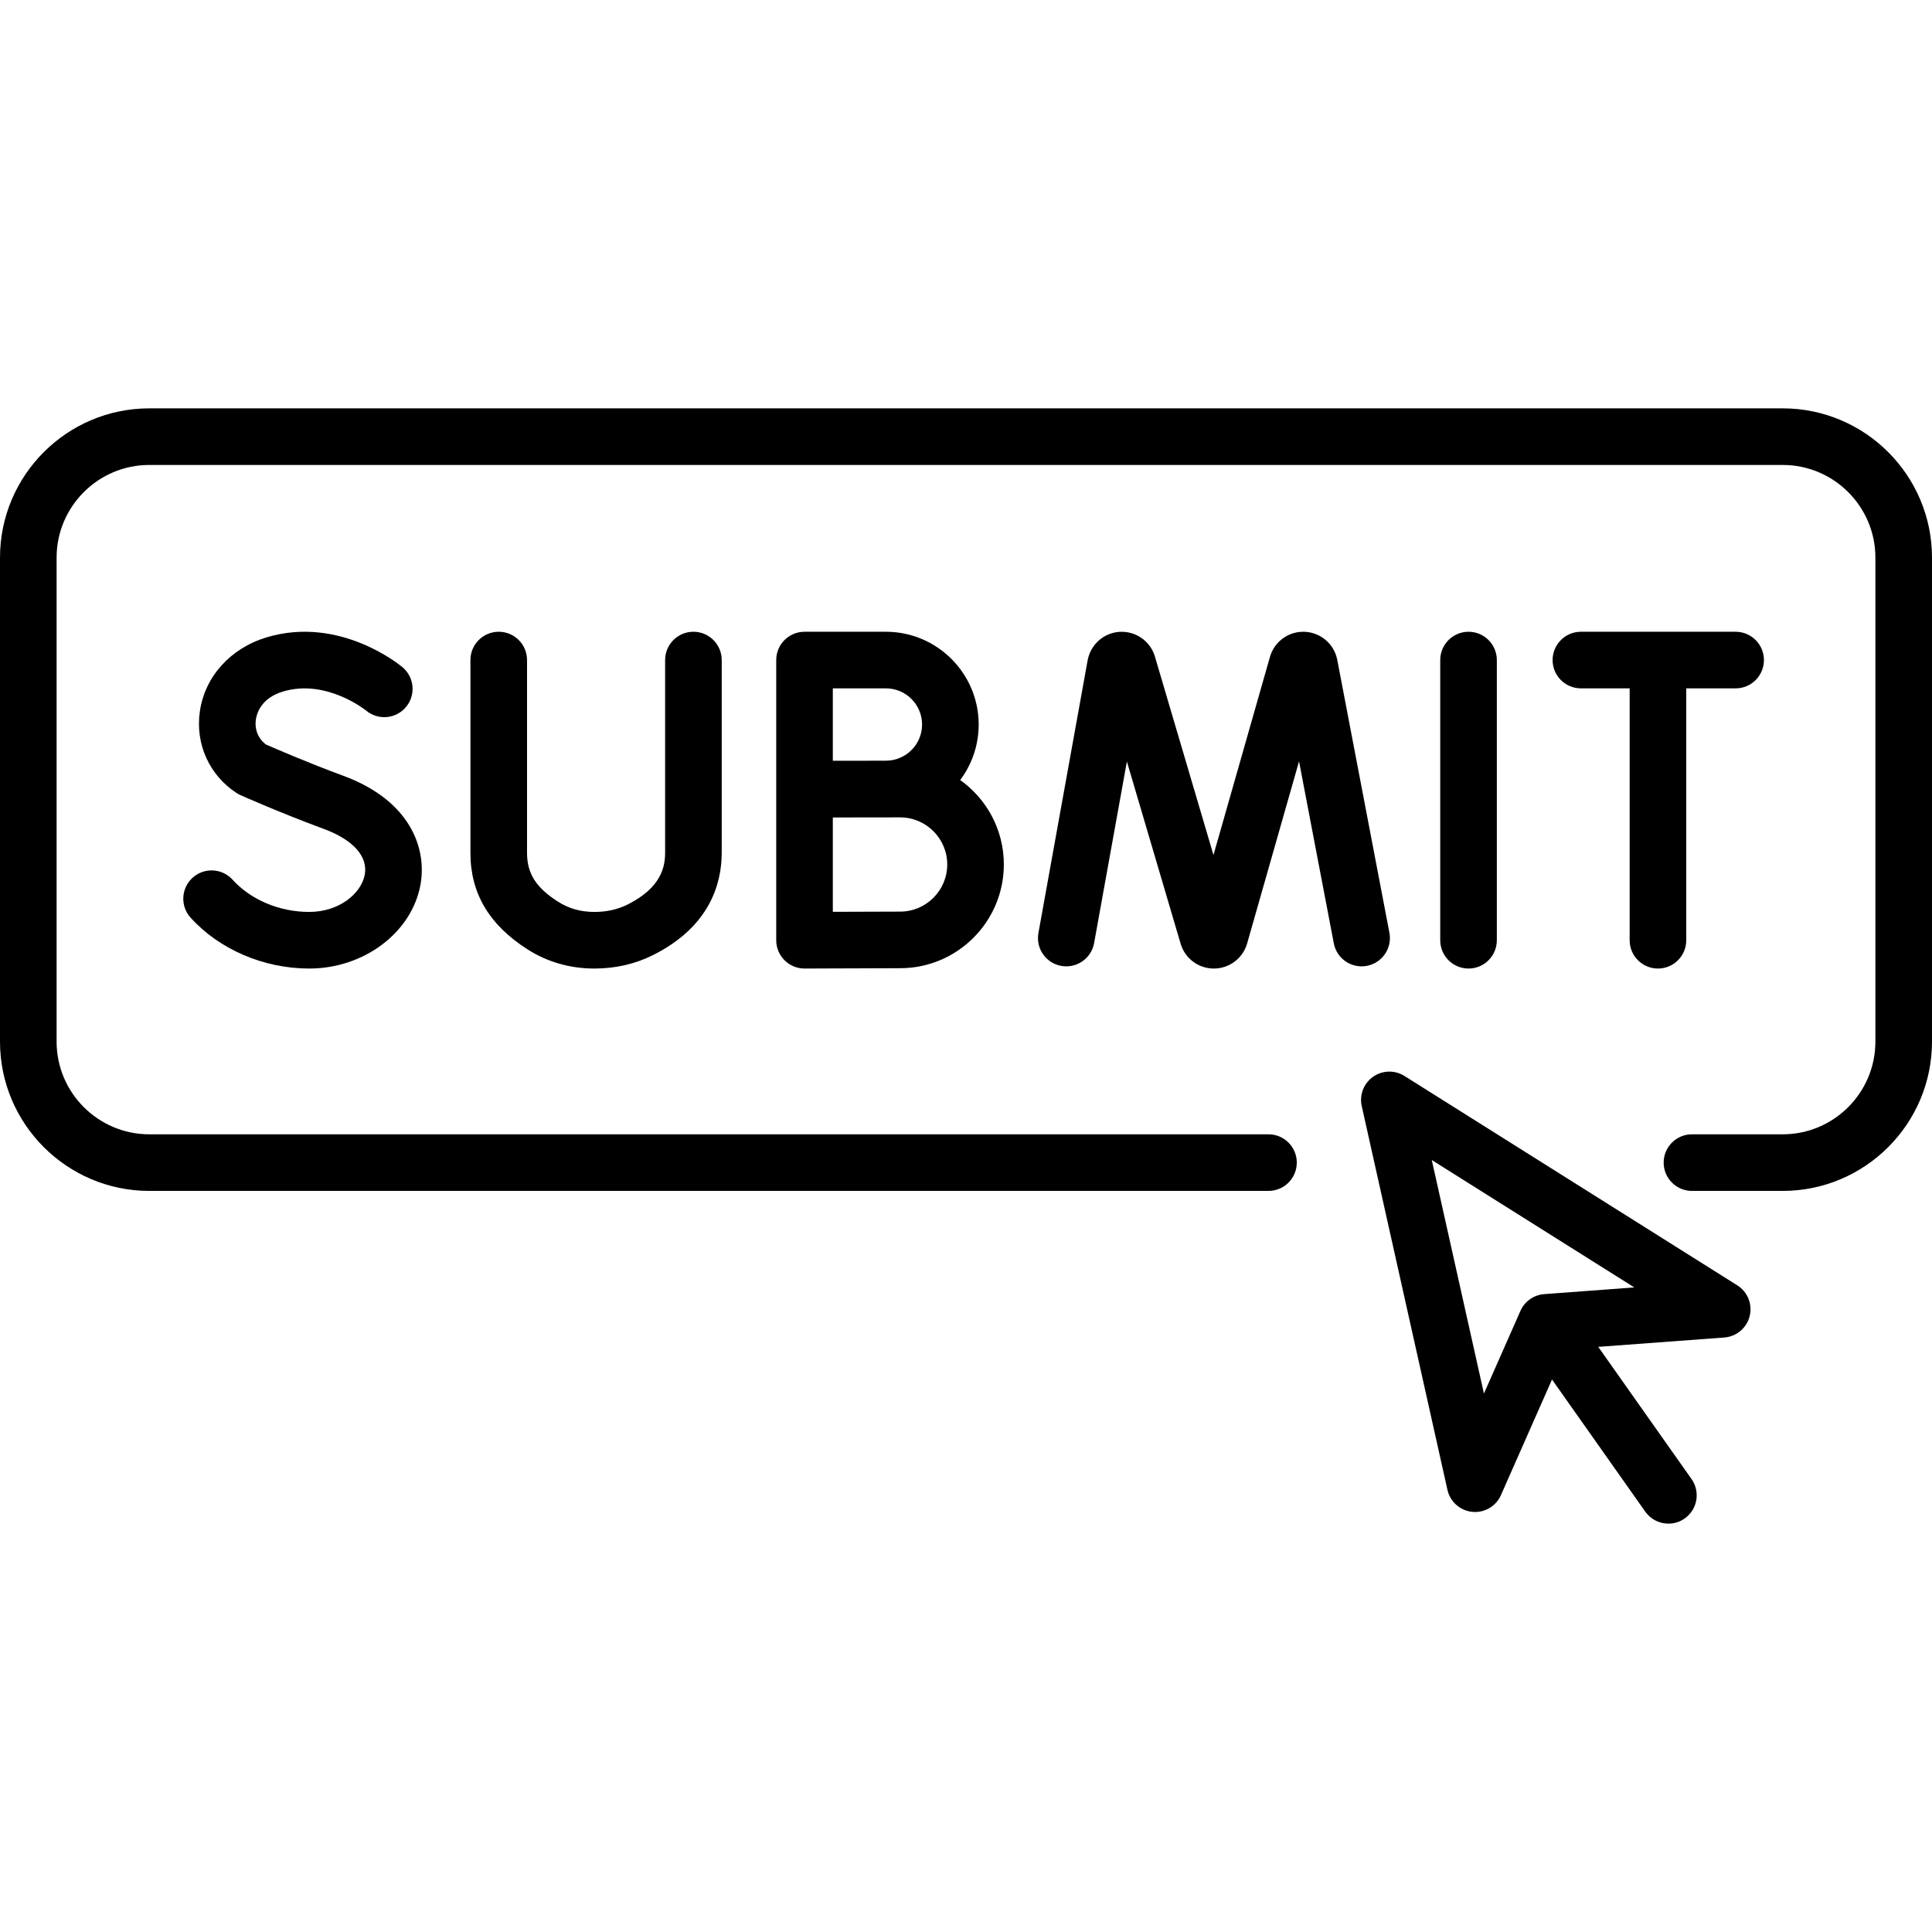
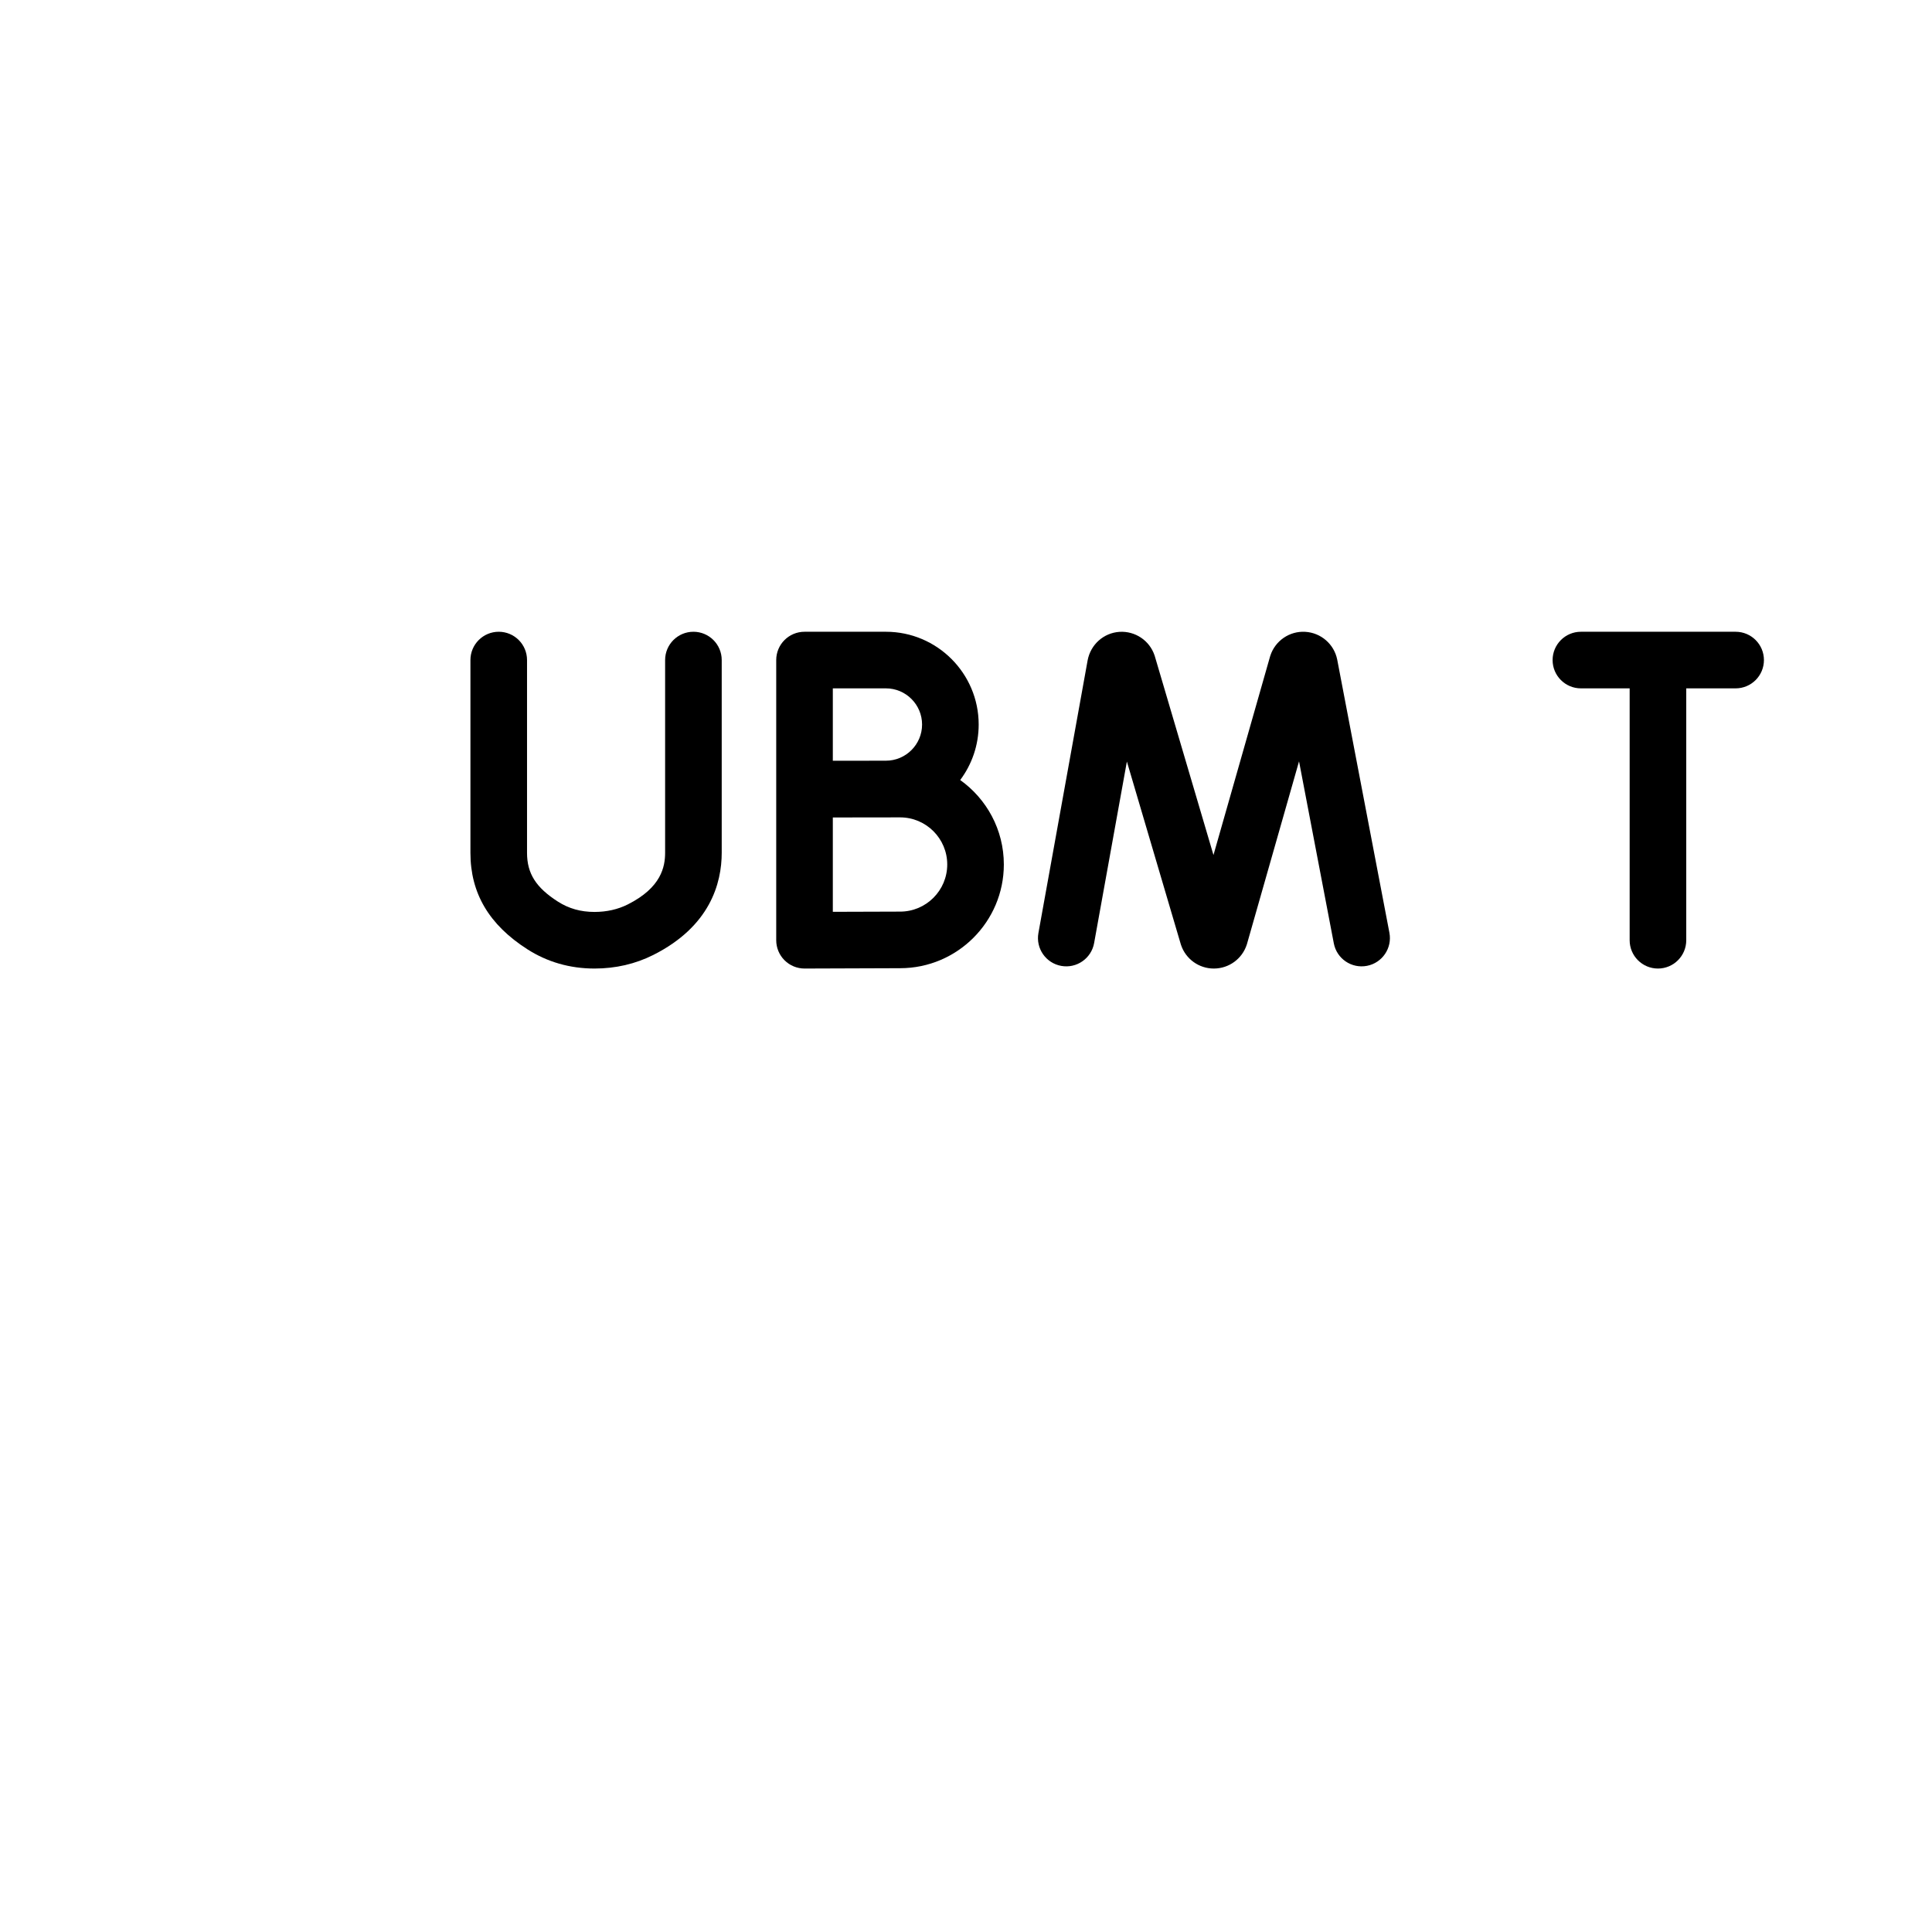
<svg xmlns="http://www.w3.org/2000/svg" id="Capa_1" height="512" viewBox="0 0 512 512" width="512">
  <g>
    <path d="m362.25 255.96c4.069-.778 6.736-4.706 5.959-8.774l-13.841-72.418c-.832-4.081-4.317-7.095-8.476-7.33-4.151-.245-7.96 2.368-9.246 6.329-.028.086-.054.172-.079.259l-14.984 52.563-15.531-52.641c-.026-.088-.054-.177-.083-.265-1.326-3.949-5.151-6.505-9.312-6.236-4.157.278-7.611 3.33-8.415 7.508l-13.05 72.306c-.736 4.076 1.973 7.977 6.049 8.713 4.077.733 7.977-1.972 8.713-6.049l8.683-48.109 14.261 48.336c.026.088.054.177.083.265 1.258 3.748 4.75 6.256 8.699 6.256h.047c3.968-.02 7.458-2.569 8.683-6.344.028-.086.054-.172.079-.259l13.77-48.303 9.218 48.234c.776 4.069 4.703 6.737 8.773 5.959z" />
-     <path d="m396.677 249.173v-74.25c0-4.142-3.358-7.5-7.5-7.5s-7.5 3.358-7.5 7.5v74.25c0 4.142 3.358 7.5 7.5 7.5s7.5-3.358 7.5-7.5z" />
    <path d="m234.774 167.422h-21.568c-4.142 0-7.5 3.358-7.5 7.5v74.25c0 1.995.795 3.908 2.208 5.315 1.406 1.4 3.309 2.185 5.292 2.185h.033c.001 0 19.835-.088 25.302-.088 15.156 0 27.486-12.33 27.486-27.486 0-9.224-4.572-17.395-11.564-22.383 3.074-4.104 4.896-9.197 4.896-14.708 0-13.556-11.029-24.585-24.585-24.585zm0 15c5.285 0 9.585 4.3 9.585 9.585s-4.3 9.585-9.585 9.585c-1.583 0-14.068.02-14.068.02v-19.19zm3.767 59.163c-3.257 0-11.6.031-17.835.056v-25.004c2.015-.008 17.835-.024 17.835-.024 6.885 0 12.486 5.601 12.486 12.486s-5.602 12.486-12.486 12.486z" />
-     <path d="m81.948 241.673c-7.875 0-15.47-3.193-20.317-8.542-2.781-3.069-7.524-3.303-10.594-.521-3.069 2.782-3.303 7.524-.521 10.594 7.644 8.435 19.394 13.47 31.432 13.47 14.545 0 27.223-9.576 29.491-22.274 1.722-9.643-2.746-22.273-20.448-28.803-9.408-3.47-18.145-7.255-20.514-8.295-2.054-1.547-3.046-3.989-2.667-6.63.237-1.648 1.408-5.67 7.155-7.401 11.442-3.445 21.854 4.873 22.077 5.053 3.171 2.637 7.879 2.219 10.536-.941 2.665-3.171 2.255-7.902-.915-10.567-.671-.563-16.653-13.742-36.024-7.907-9.579 2.885-16.353 10.408-17.677 19.632-1.236 8.612 2.494 16.896 9.736 21.617.332.216.679.405 1.041.567.428.19 10.601 4.718 22.061 8.946 7.77 2.866 11.733 7.274 10.873 12.093-.871 4.87-6.616 9.909-14.725 9.909z" />
+     <path d="m81.948 241.673z" />
    <path d="m132.169 167.422c-4.142 0-7.5 3.358-7.5 7.5v51.093c0 10.706 4.943 19.067 15.111 25.564 5.278 3.372 11.238 5.085 17.713 5.094h.055c5.594 0 10.841-1.214 15.595-3.608 14.977-7.542 18.12-18.902 18.12-27.104v-51.039c0-4.142-3.358-7.5-7.5-7.5s-7.5 3.358-7.5 7.5v51.039c0 3.751-1.023 9.252-9.867 13.707-2.642 1.331-5.619 2.005-8.85 2.005-.011 0-.022 0-.033 0-3.626-.005-6.785-.899-9.658-2.734-5.815-3.715-8.187-7.459-8.187-12.923v-51.093c.001-4.143-3.356-7.501-7.499-7.501z" />
    <path d="m439.374 256.673c4.142 0 7.5-3.358 7.5-7.5v-66.75h13.086c4.142 0 7.5-3.358 7.5-7.5s-3.358-7.5-7.5-7.5h-41.005c-4.142 0-7.5 3.358-7.5 7.5s3.358 7.5 7.5 7.5h12.919v66.75c0 4.142 3.357 7.5 7.5 7.5z" />
-     <path d="m472.436 108.218h-432.872c-21.815 0-39.564 17.748-39.564 39.564v128.258c0 21.816 17.749 39.564 39.564 39.564h296.597c4.142 0 7.5-3.358 7.5-7.5s-3.358-7.5-7.5-7.5h-296.597c-13.544.001-24.564-11.019-24.564-24.564v-128.258c0-13.545 11.02-24.564 24.564-24.564h432.871c13.545 0 24.564 11.02 24.564 24.564v128.258c0 13.545-11.02 24.564-24.564 24.564h-24.048c-4.142 0-7.5 3.358-7.5 7.5s3.358 7.5 7.5 7.5h24.048c21.816 0 39.564-17.749 39.564-39.564v-128.258c.001-21.816-17.748-39.564-39.563-39.564z" />
-     <path d="m460.396 340.626-88.21-55.486c-2.562-1.612-5.844-1.524-8.317.221-2.474 1.746-3.655 4.808-2.996 7.763l22.714 101.704c.706 3.161 3.362 5.512 6.585 5.829.247.024.493.036.737.036 2.945 0 5.649-1.734 6.858-4.47l13.532-30.64 24.715 35.024c1.461 2.07 3.779 3.176 6.134 3.176 1.495 0 3.004-.445 4.318-1.373 3.384-2.388 4.192-7.068 1.804-10.452l-24.715-35.024 33.403-2.48c3.23-.24 5.942-2.526 6.723-5.67.782-3.144-.542-6.434-3.285-8.158zm-51.161 2.329c-2.762.205-5.187 1.916-6.306 4.45l-9.672 21.901-13.821-61.885 53.674 33.762z" />
  </g>
</svg>